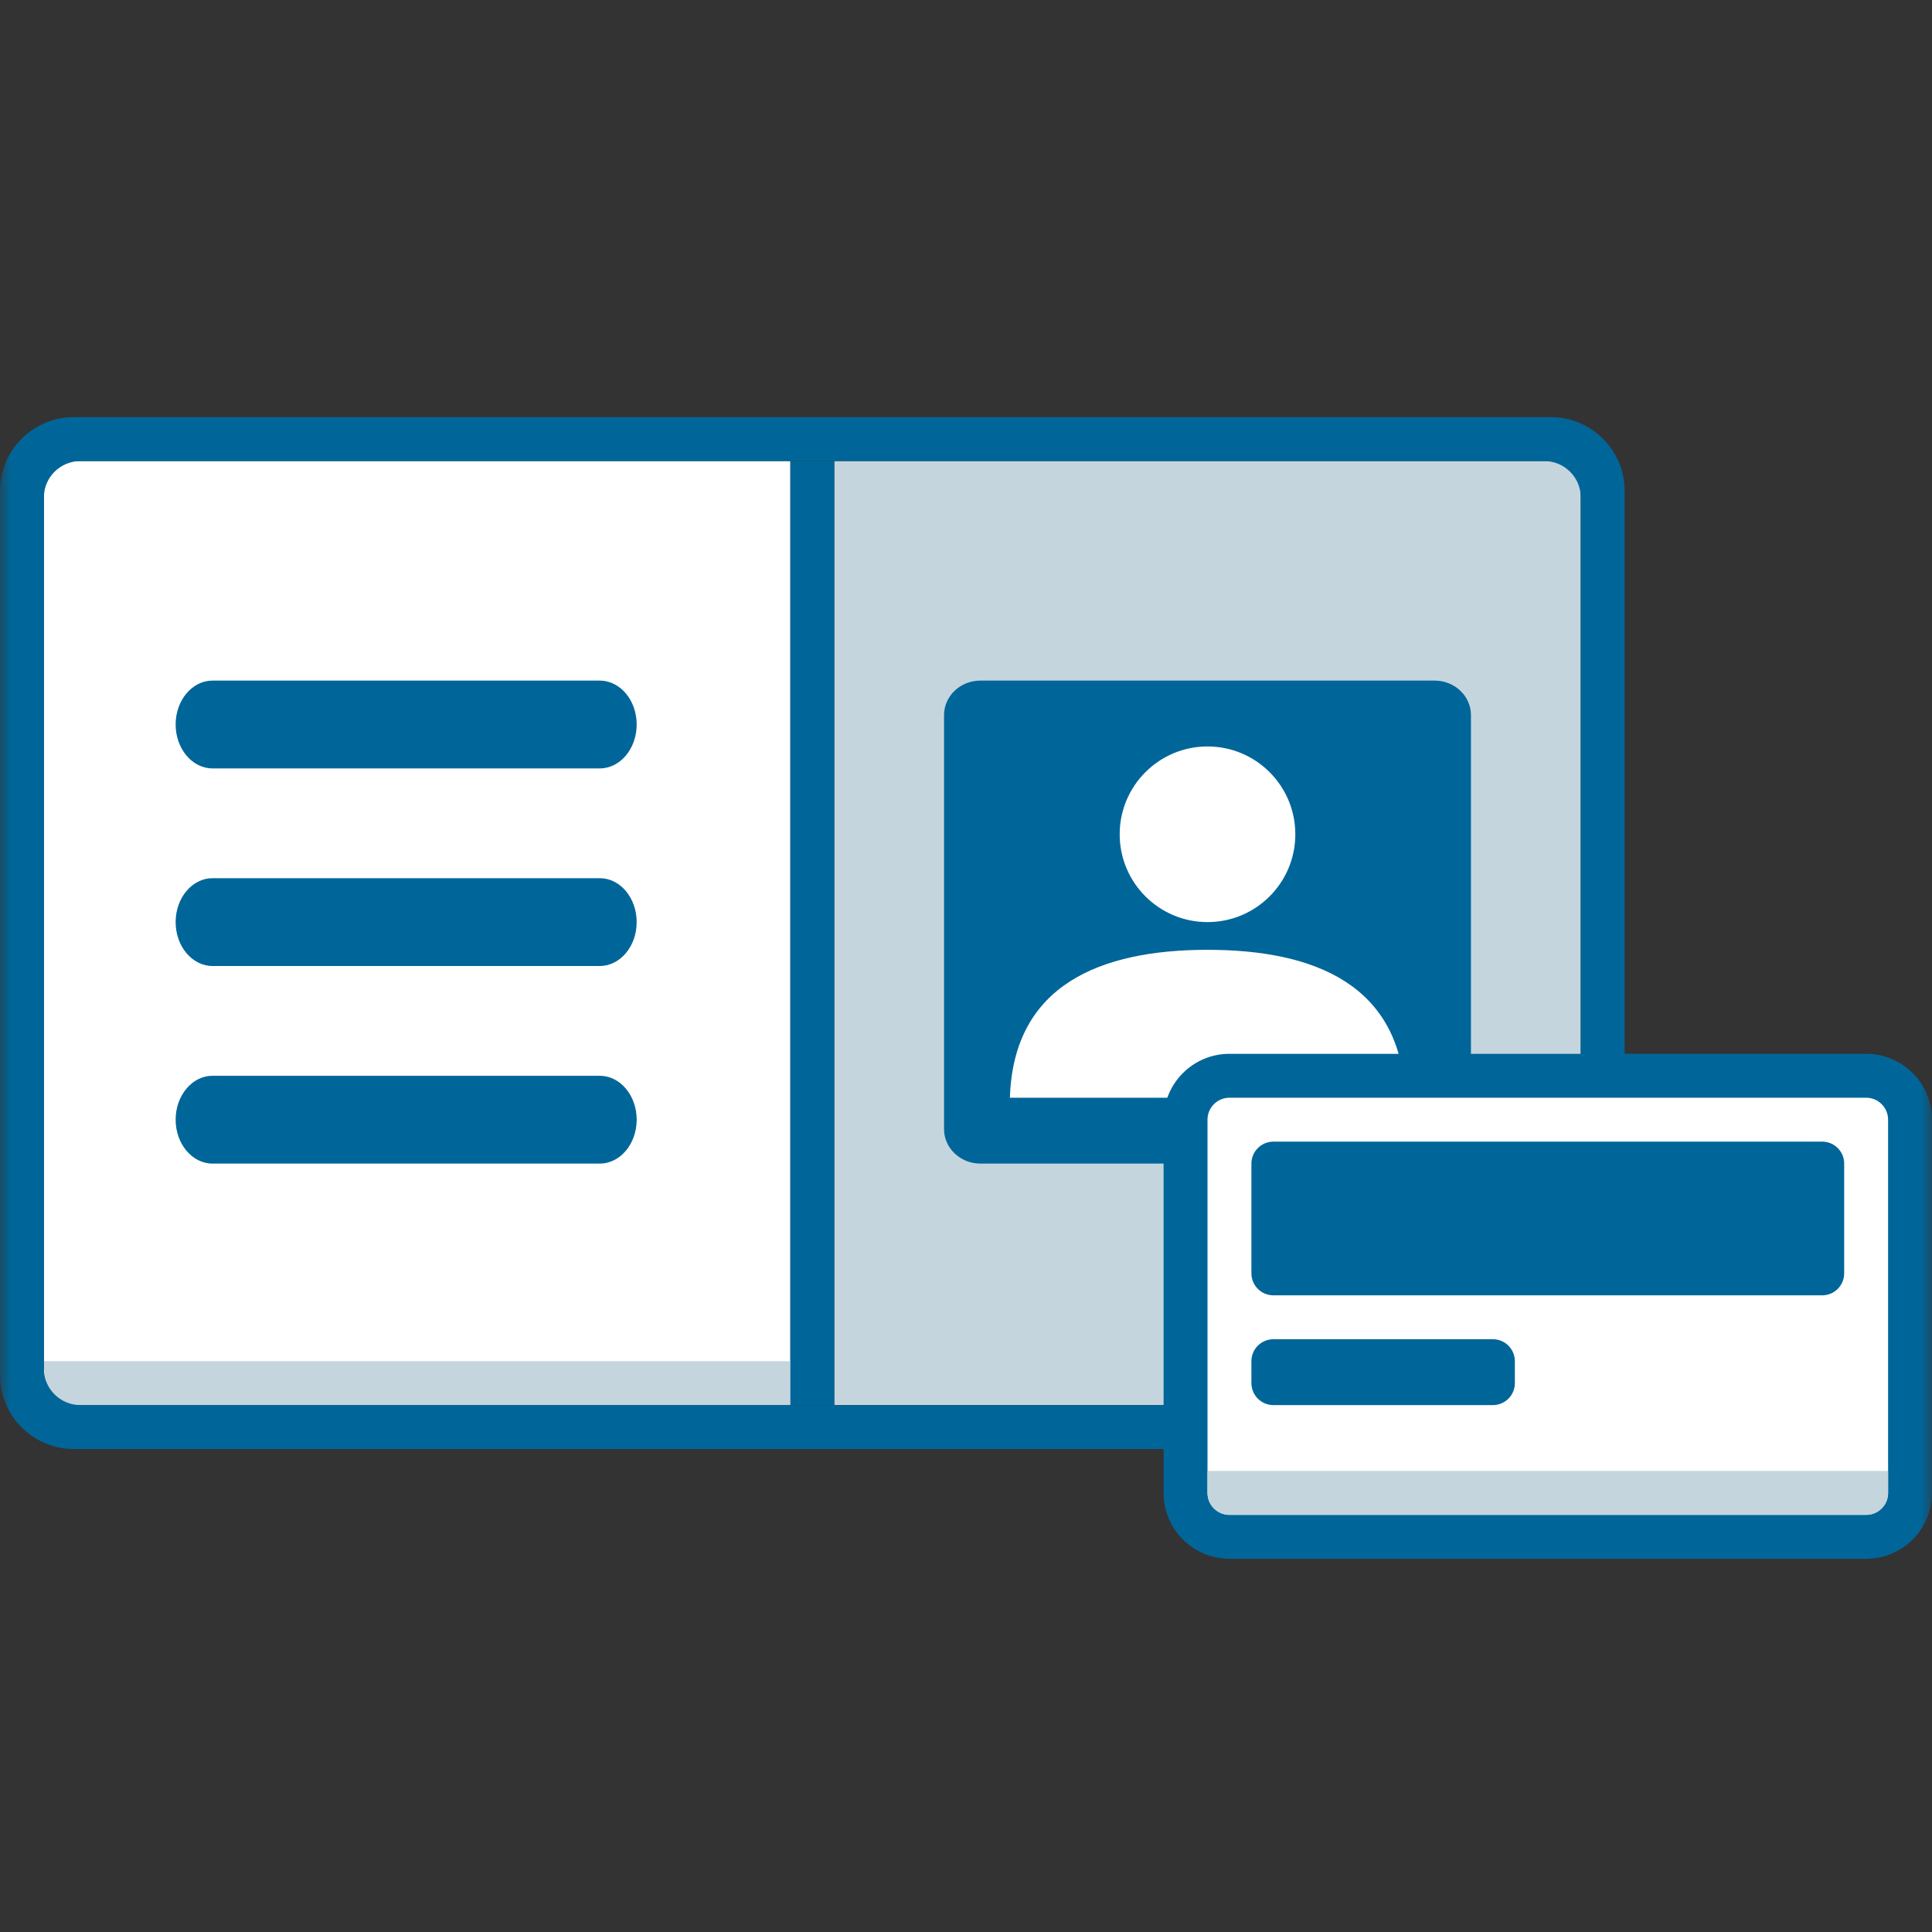
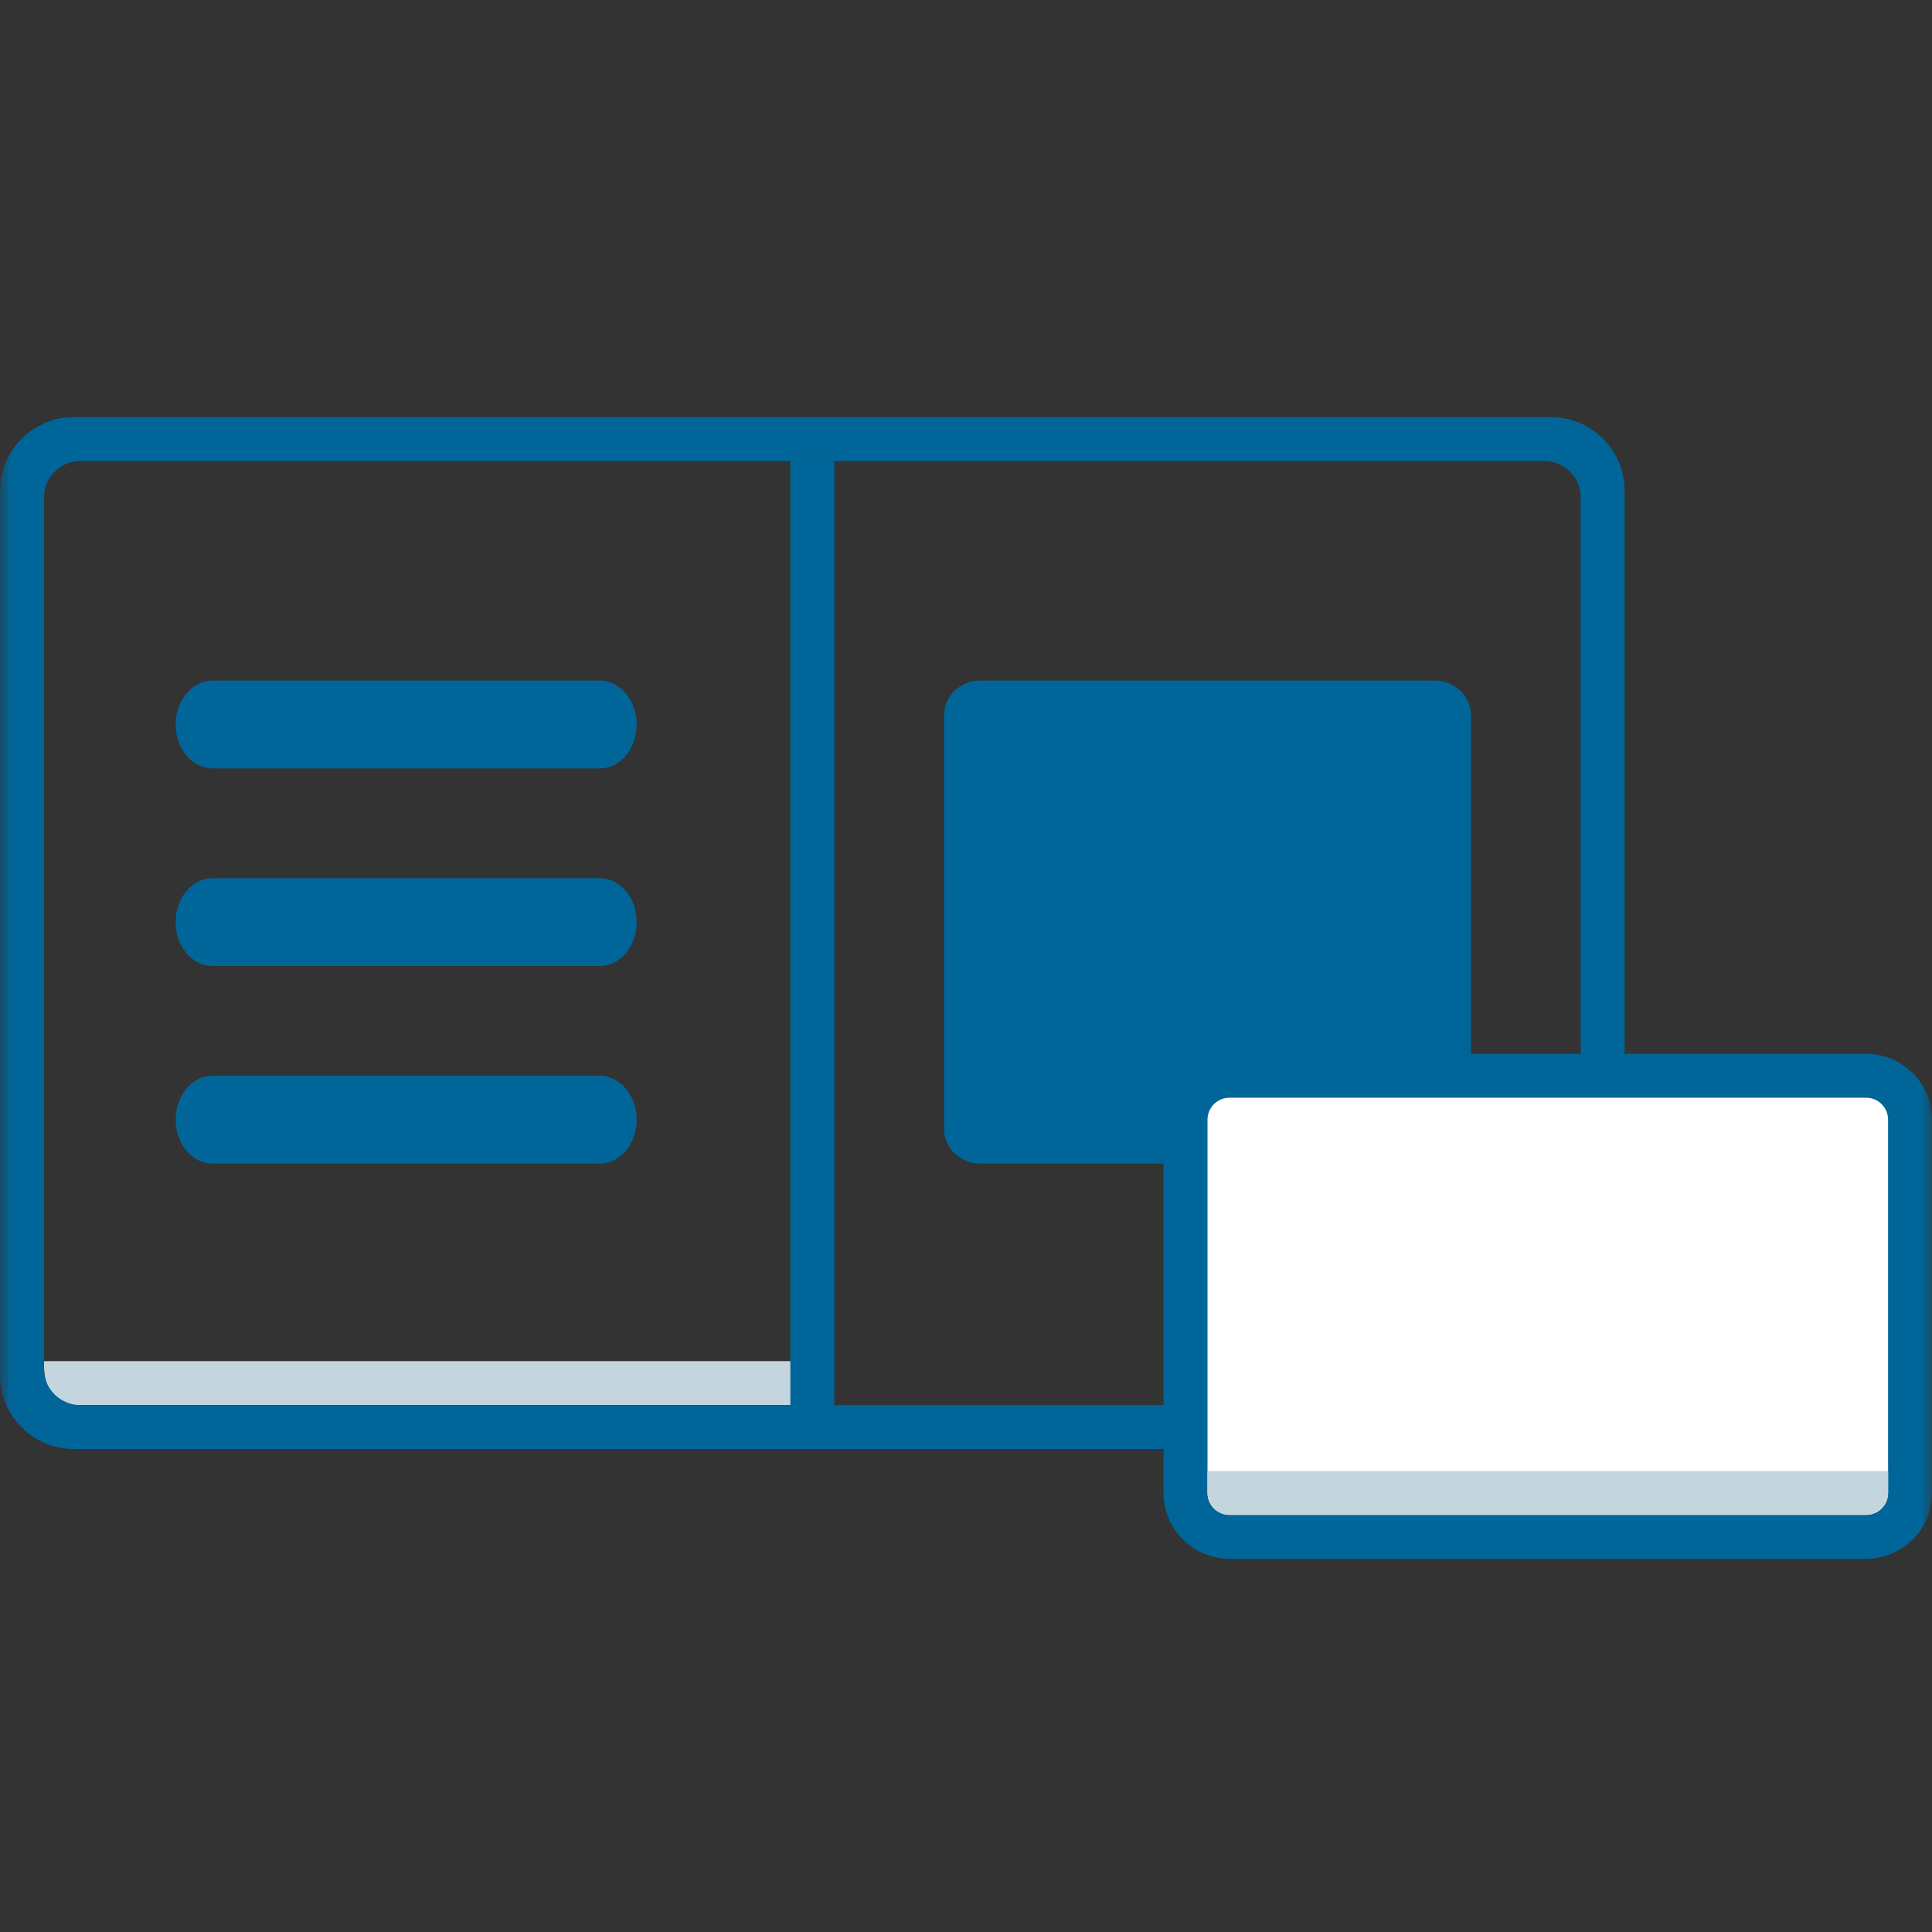
<svg xmlns="http://www.w3.org/2000/svg" xmlns:ns1="http://www.figma.com/figma/ns" xmlns:xlink="http://www.w3.org/1999/xlink" width="88" height="88" viewBox="0 0 88 88" version="1.1">
  <rect x="0" y="0" width="88" height="88" fill="#333333" stroke="none" />
  <title>42 Documento e Cod. fiscale</title>
  <desc>Created using Figma</desc>
  <g transform="translate(-600 -360)" ns1:type="canvas">
    <mask id="a" mask-type="alpha">
      <path d="M600 360h88v88h-88v-88z" fill="#FFF" />
    </mask>
    <g mask="url(#a)" ns1:type="frame">
      <g ns1:type="frame">
        <g ns1:type="instance">
          <g ns1:type="rounded-rectangle">
            <use xlink:href="#b" transform="translate(638 381)" fill="#C5D5DE" />
          </g>
          <g ns1:type="rounded-rectangle">
            <use xlink:href="#b" transform="translate(602 381)" fill="#FFF" />
          </g>
          <g ns1:type="vector">
            <use xlink:href="#c" transform="translate(602 422)" fill="#C5D5DE" />
          </g>
          <g ns1:type="vector-operation">
            <use xlink:href="#d" transform="translate(600 379)" fill="#069" />
          </g>
          <g ns1:type="vector-operation">
            <use xlink:href="#e" transform="translate(608 381)" fill="#069" />
          </g>
          <g ns1:type="vector-operation">
            <use xlink:href="#f" transform="translate(646 394)" fill="#FFF" />
          </g>
        </g>
        <g ns1:type="symbol">
          <g ns1:type="vector">
            <use xlink:href="#g" transform="translate(654 409)" fill="#FFF" />
          </g>
          <g ns1:type="vector">
            <use xlink:href="#h" transform="translate(653 408)" fill="#069" />
          </g>
          <g ns1:type="vector">
            <use xlink:href="#i" transform="translate(657 412)" fill="#069" />
          </g>
          <g ns1:type="vector">
            <use xlink:href="#j" transform="translate(657 421)" fill="#069" />
          </g>
          <g ns1:type="vector">
            <use xlink:href="#k" transform="translate(655 427)" fill="#C5D5DE" />
          </g>
        </g>
      </g>
    </g>
  </g>
  <defs>
-     <path id="b" d="M0 0h34v43H0V0z" />
    <path id="c" fill-rule="evenodd" d="M.003 0s-.07 1.012.44 1.654c.274.343.472.343.472.343h33.112s.19.06.525-.36C35.04 1.022 35 0 35 0H.002z" />
    <path id="d" fill-rule="evenodd" d="M3.362 47h67.275C72.49 47 74 45.495 74 43.645V3.355C74 1.505 72.49 0 70.638 0H3.362C1.51 0 0 1.505 0 3.355v40.29C0 45.495 1.51 47 3.362 47zM2 3.652C2 2.742 2.747 2 3.665 2h66.67C71.253 2 72 2.74 72 3.652v39.696c0 .91-.748 1.652-1.666 1.652H3.664C2.748 45 2 44.26 2 43.348V3.652z" />
    <path id="e" fill-rule="evenodd" d="M28 43h2V0h-2v43zm31-12.57c0 .866-.742 1.57-1.655 1.57h-20.69C35.742 32 35 31.296 35 30.43V11.57c0-.866.742-1.57 1.655-1.57h20.69c.913 0 1.655.704 1.655 1.57v18.86zM1.68 32h17.64c.927 0 1.68-.896 1.68-2s-.753-2-1.68-2H1.68C.753 28 0 28.896 0 30s.753 2 1.68 2zm17.64-9H1.68C.753 23 0 22.104 0 21s.753-2 1.68-2h17.64c.927 0 1.68.896 1.68 2s-.753 2-1.68 2zM0 12c0 1.104.753 2 1.68 2h17.64c.927 0 1.68-.896 1.68-2s-.753-2-1.68-2H1.68C.753 10 0 10.896 0 12z" />
-     <path id="f" fill-rule="evenodd" d="M9 8c2.21 0 4-1.79 4-4s-1.79-4-4-4C6.793 0 5 1.79 5 4s1.792 4 4 4zm0 1.263c4.872 0 8.838 1.593 9 6.737H0c.162-5.144 4.13-6.737 9-6.737z" />
    <path id="g" d="M0 2C0 .895.895 0 2 0h29c1.105 0 2 .895 2 2v17c0 1.105-.895 2-2 2H2c-1.105 0-2-.895-2-2V2z" />
    <path id="h" fill-rule="evenodd" d="M0 3c0-1.657 1.343-3 3-3h29c1.657 0 3 1.343 3 3v17c0 1.657-1.343 3-3 3H3c-1.657 0-3-1.343-3-3V3zm3-1c-.552 0-1 .448-1 1v17c0 .552.448 1 1 1h29c.552 0 1-.448 1-1V3c0-.552-.448-1-1-1H3z" />
-     <path id="i" d="M0 1c0-.552.448-1 1-1h25c.552 0 1 .448 1 1v5c0 .552-.448 1-1 1H1c-.552 0-1-.448-1-1V1z" />
-     <path id="j" d="M0 1c0-.552.448-1 1-1h10c.552 0 1 .448 1 1v1c0 .552-.448 1-1 1H1c-.552 0-1-.448-1-1V1z" />
    <path id="k" fill-rule="evenodd" d="M1 2c-.552 0-1-.448-1-1V0h31v1c0 .552-.448 1-1 1H1z" />
  </defs>
</svg>